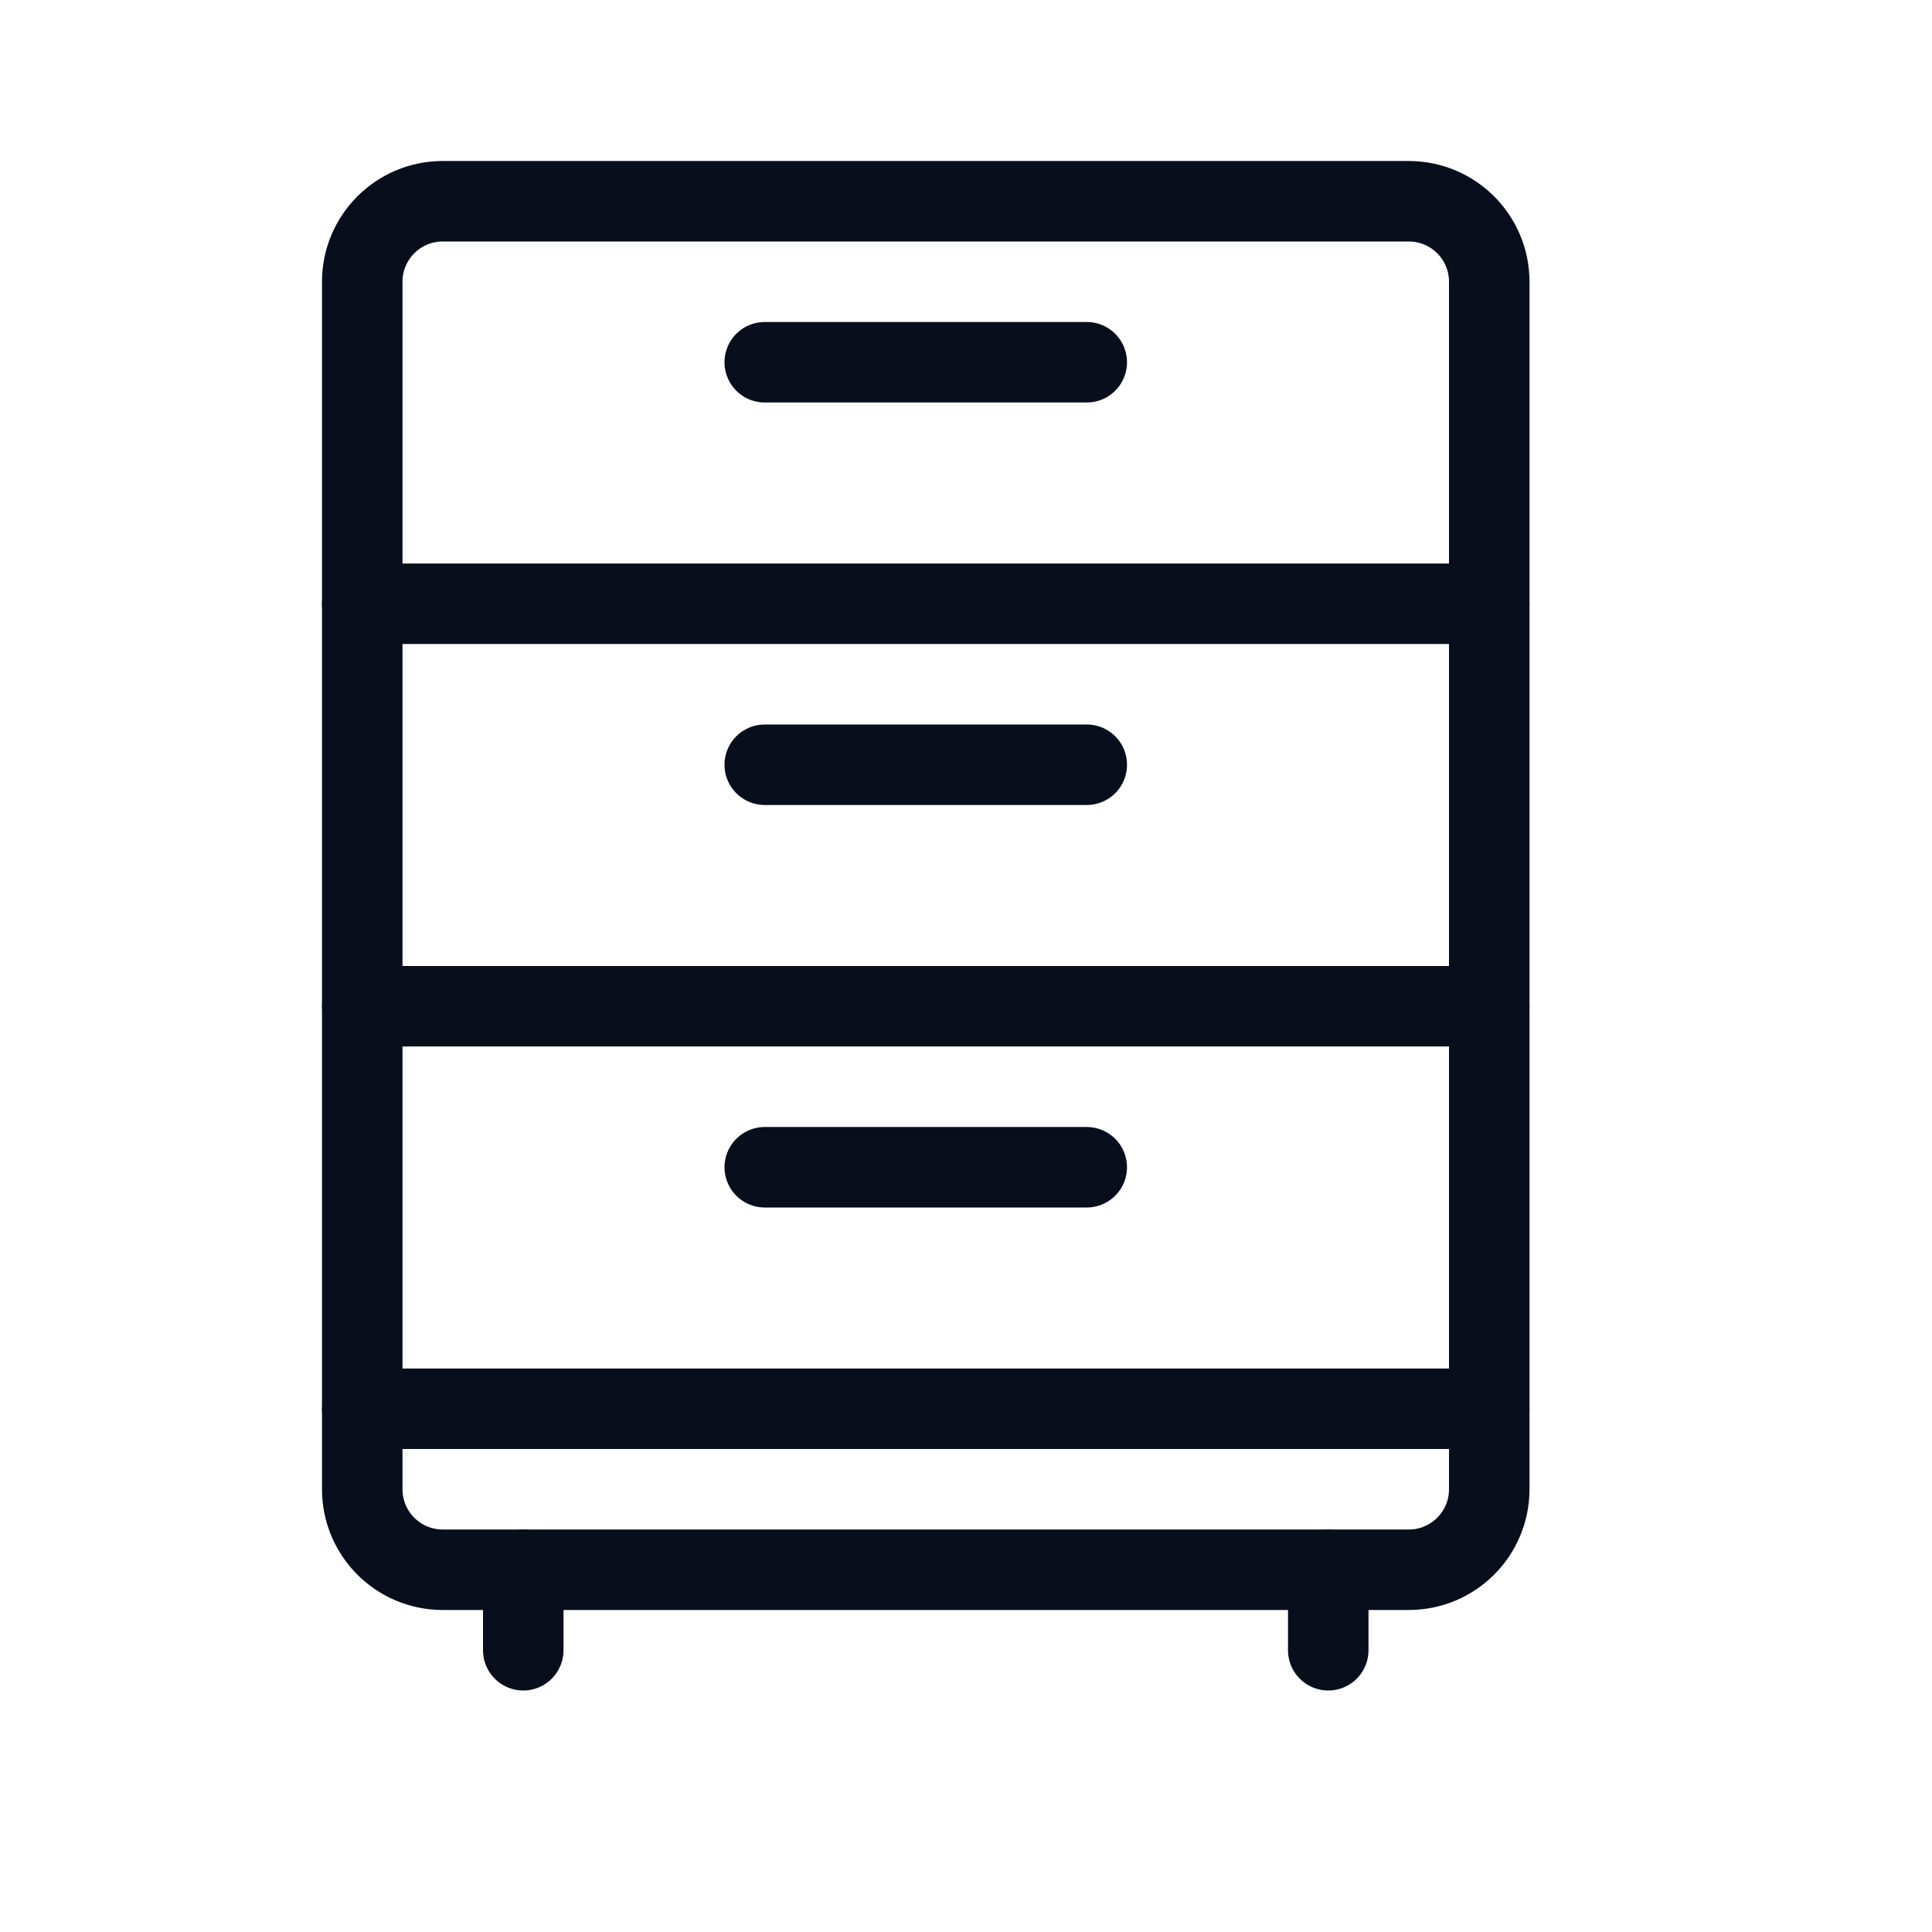
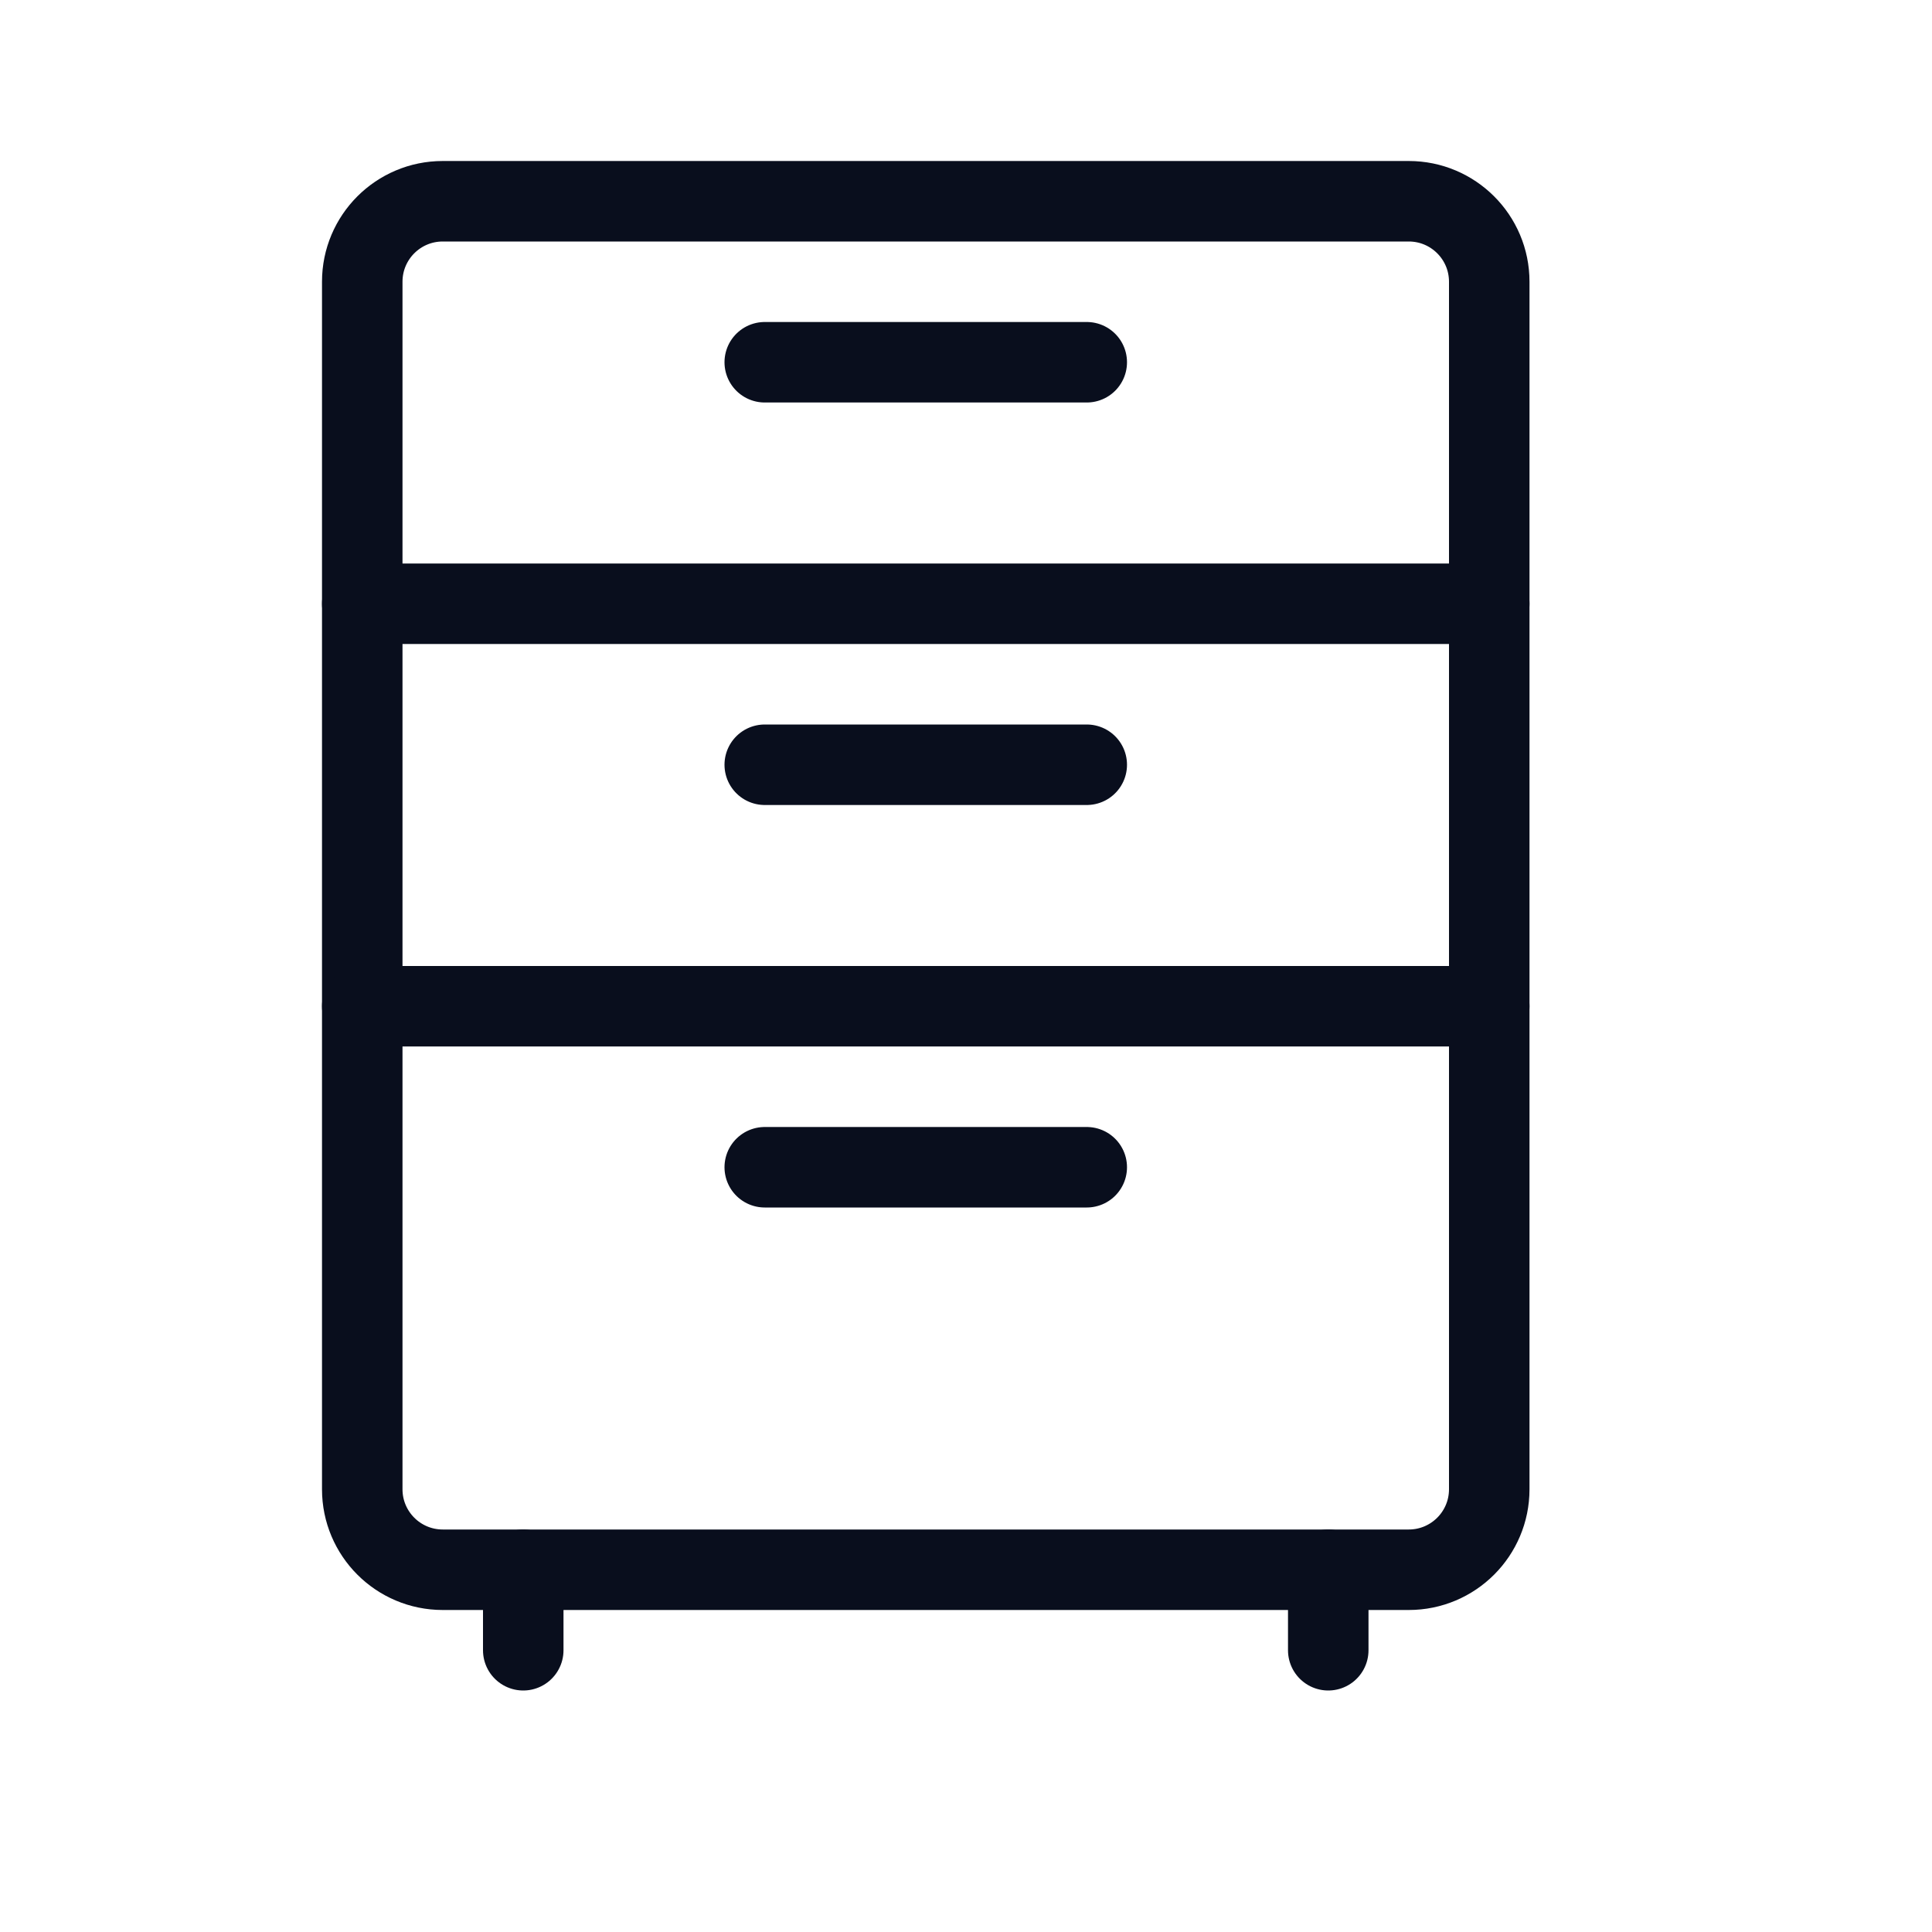
<svg xmlns="http://www.w3.org/2000/svg" width="48" height="48" viewBox="0 0 48 48" fill="none">
  <path d="M35 5H11C9.895 5 9 5.895 9 7V37C9 38.105 9.895 39 11 39H35C36.105 39 37 38.105 37 37V7C37 5.895 36.105 5 35 5Z" stroke="#090E1D" stroke-width="2" stroke-linecap="round" stroke-linejoin="round" />
  <path d="M13 39V41" stroke="#090E1D" stroke-width="2" stroke-linecap="round" stroke-linejoin="round" />
  <path d="M33 39V41" stroke="#090E1D" stroke-width="2" stroke-linecap="round" stroke-linejoin="round" />
-   <path d="M9 35H37" stroke="#090E1D" stroke-width="2" stroke-linecap="round" stroke-linejoin="round" />
  <path d="M9 25H37" stroke="#090E1D" stroke-width="2" stroke-linecap="round" stroke-linejoin="round" />
  <path d="M9 15H37" stroke="#090E1D" stroke-width="2" stroke-linecap="round" stroke-linejoin="round" />
  <path d="M19 9H27" stroke="#090E1D" stroke-width="2" stroke-linecap="round" stroke-linejoin="round" />
  <path d="M19 19H27" stroke="#090E1D" stroke-width="2" stroke-linecap="round" stroke-linejoin="round" />
  <path d="M19 29H27" stroke="#090E1D" stroke-width="2" stroke-linecap="round" stroke-linejoin="round" />
</svg>